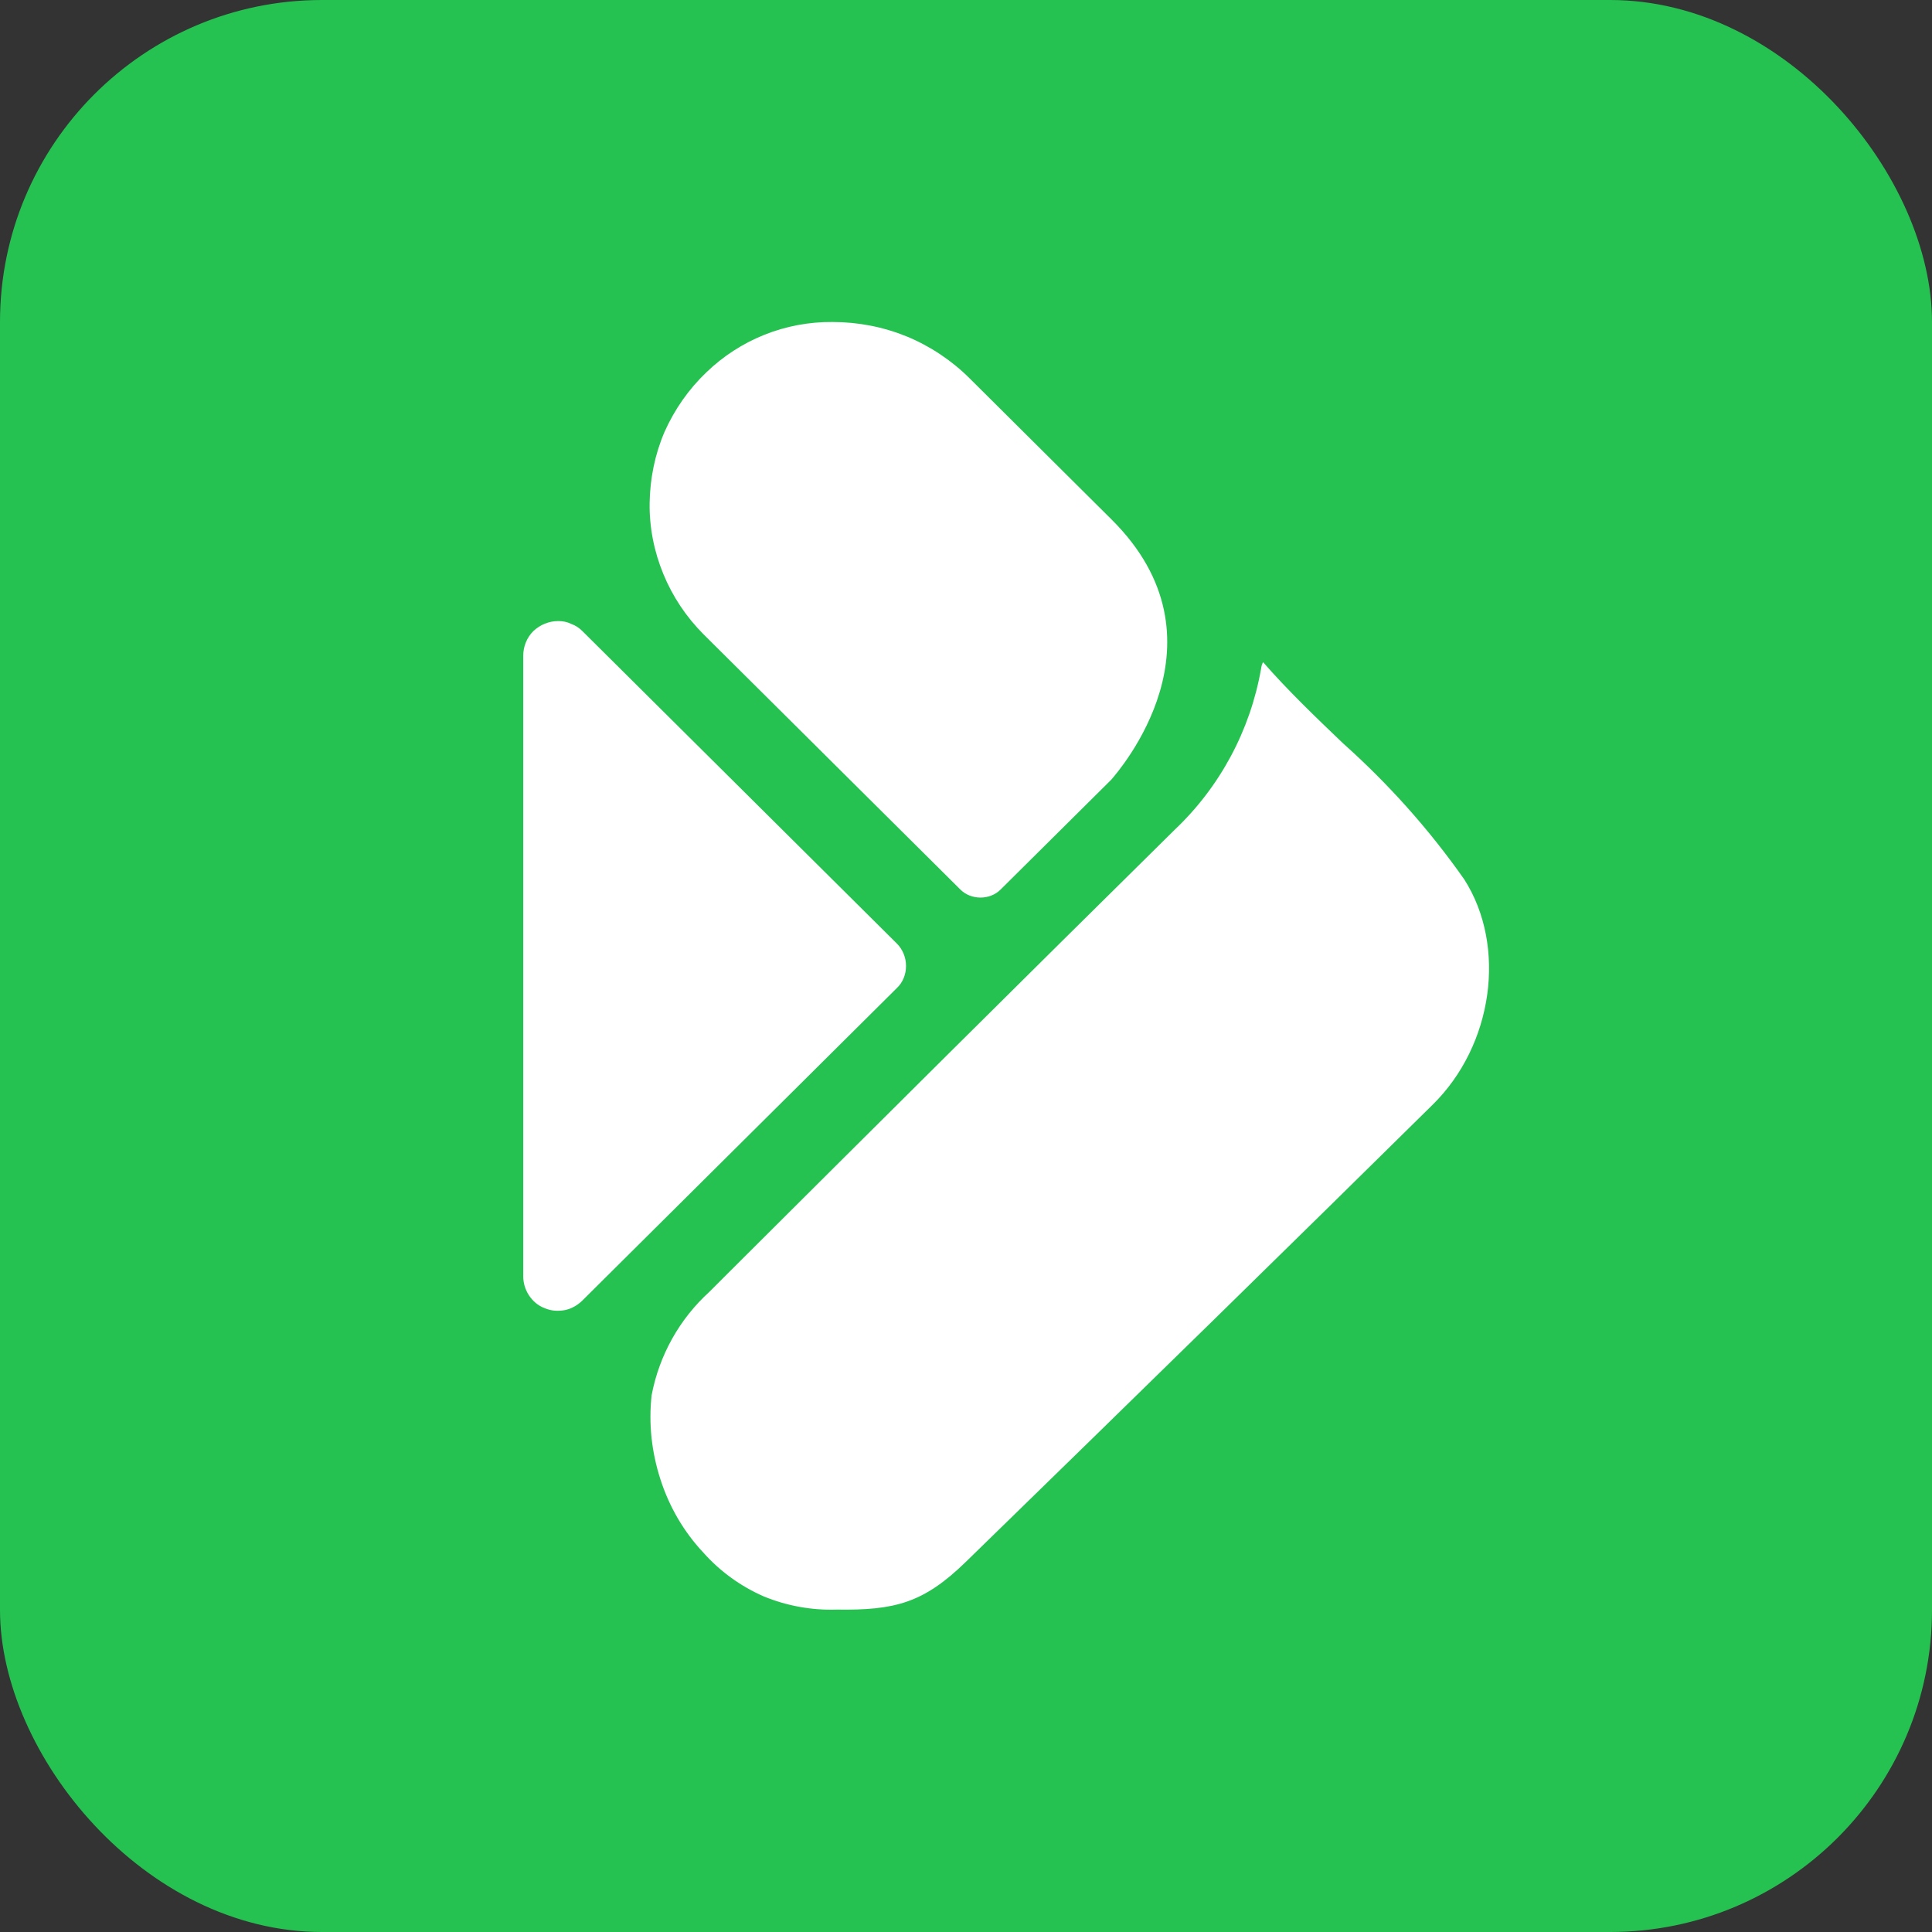
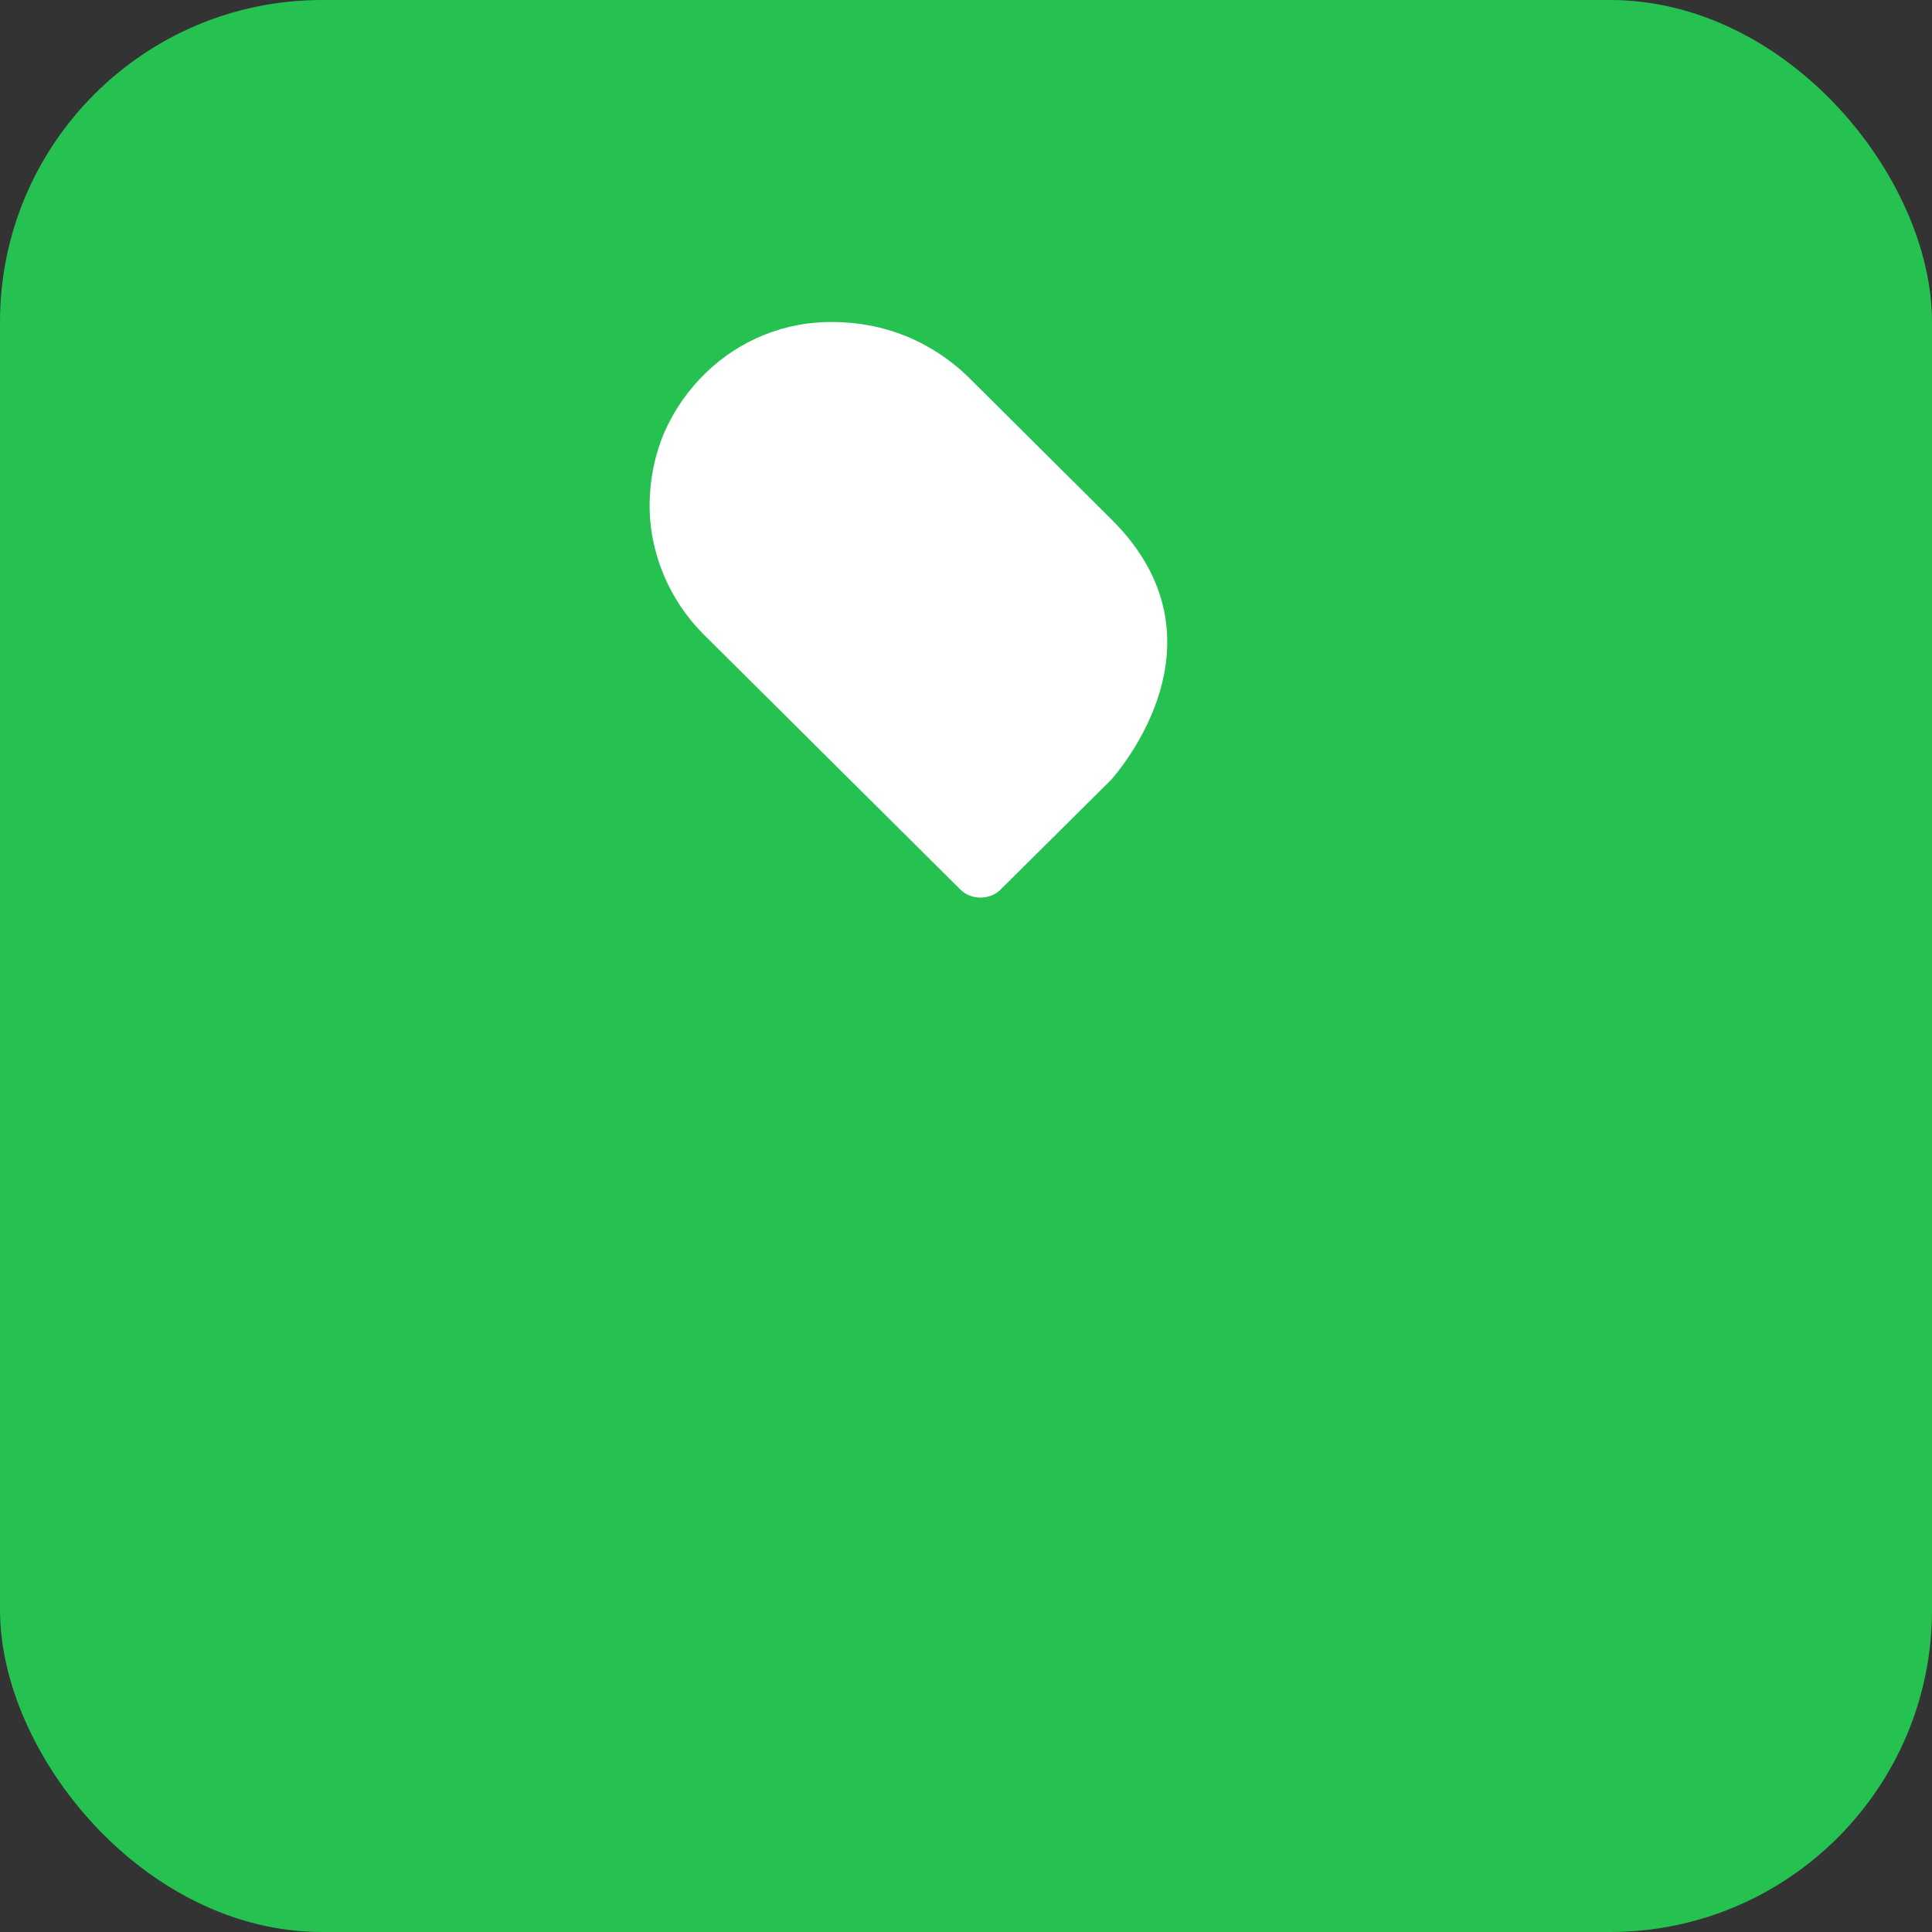
<svg xmlns="http://www.w3.org/2000/svg" width="48" height="48" viewBox="0 0 48 48" fill="none">
  <rect x="0" y="0" width="48" height="48" fill="#333333" stroke="none" />
  <desc>
			Created with Pixso.
	</desc>
  <defs />
  <rect id="矩形" rx="8" width="48" height="48" fill="#25C251" fill-opacity="1" />
-   <rect id="矩形" rx="8" width="48" height="48" stroke="#000000" stroke-opacity="0" stroke-width="1" />
  <path id="路径备份-32" d="M27.61 12.9L24.09 9.4C23.65 8.96 23.11 8.6 22.53 8.36C21.94 8.12 21.32 8 20.68 8C19.51 7.99 18.39 8.44 17.55 9.25C17.11 9.67 16.76 10.17 16.51 10.73C16.27 11.29 16.15 11.89 16.14 12.49C16.13 13.1 16.25 13.7 16.48 14.26C16.71 14.82 17.05 15.33 17.48 15.76L23.86 22.1C23.99 22.23 24.17 22.3 24.36 22.3C24.55 22.3 24.73 22.23 24.86 22.1L27.61 19.37C27.78 19.17 30.65 15.91 27.61 12.9Z" fill="#FFFFFF" fill-opacity="1" fill-rule="nonzero" />
  <path id="路径备份-32" d="M24.09 9.4C23.65 8.96 23.11 8.6 22.53 8.36C21.94 8.12 21.32 8 20.68 8C19.51 7.99 18.39 8.44 17.55 9.25C17.11 9.67 16.76 10.17 16.51 10.73C16.27 11.29 16.15 11.89 16.14 12.49C16.13 13.1 16.25 13.7 16.48 14.26C16.71 14.82 17.05 15.33 17.48 15.76L23.86 22.1C23.99 22.23 24.17 22.3 24.36 22.3C24.55 22.3 24.73 22.23 24.86 22.1L27.61 19.37C27.78 19.17 30.65 15.91 27.61 12.9L24.09 9.4Z" stroke="#000000" stroke-opacity="0" stroke-width="1" />
-   <path id="路径备份-33" d="M33.37 18.47C32.7 17.83 32 17.16 31.38 16.45C31.35 16.51 31.34 16.55 31.33 16.62C31.06 18.15 30.31 19.55 29.18 20.62C25.48 24.27 21.73 28 18.11 31.61L17.63 32.09C16.88 32.77 16.38 33.67 16.19 34.66C16.11 35.37 16.19 36.08 16.41 36.76C16.63 37.44 16.99 38.06 17.48 38.58C17.89 39.04 18.4 39.41 18.97 39.66C19.55 39.9 20.17 40.01 20.79 39.99C22.23 40.01 22.94 39.83 23.99 38.81C28.2 34.71 32.41 30.59 35.59 27.45C37.1 25.97 37.44 23.51 36.38 21.85C35.51 20.61 34.5 19.48 33.37 18.47Z" fill="#FFFFFF" fill-opacity="1" fill-rule="nonzero" />
  <path id="路径备份-33" d="M31.38 16.45C31.35 16.51 31.34 16.55 31.33 16.62C31.06 18.15 30.31 19.55 29.18 20.62C25.48 24.27 21.73 28 18.11 31.61L17.63 32.09C16.88 32.77 16.38 33.67 16.19 34.66C16.11 35.37 16.19 36.08 16.41 36.76C16.63 37.44 16.99 38.06 17.48 38.58C17.89 39.04 18.4 39.41 18.97 39.66C19.55 39.9 20.17 40.01 20.79 39.99C22.23 40.01 22.94 39.83 23.99 38.81C28.2 34.71 32.41 30.59 35.59 27.45C37.1 25.97 37.44 23.51 36.38 21.85C35.51 20.61 34.5 19.48 33.37 18.47C32.7 17.83 32 17.16 31.38 16.45Z" stroke="#000000" stroke-opacity="0" stroke-width="1" />
-   <path id="路径备份-34" d="M13 16.29L13 31.71C13 31.88 13.05 32.04 13.14 32.18C13.24 32.33 13.37 32.44 13.53 32.5C13.69 32.57 13.86 32.58 14.03 32.55C14.19 32.52 14.35 32.43 14.47 32.31L22.28 24.55C22.43 24.41 22.51 24.21 22.51 24C22.51 23.79 22.43 23.59 22.28 23.44L14.47 15.68C14.39 15.6 14.3 15.54 14.19 15.5C14.09 15.45 13.98 15.43 13.87 15.43C13.64 15.43 13.42 15.52 13.25 15.68C13.09 15.84 13 16.06 13 16.29Z" fill="#FFFFFF" fill-opacity="1" fill-rule="nonzero" />
  <path id="路径备份-34" d="M13 31.71C13 31.88 13.05 32.04 13.14 32.18C13.24 32.33 13.37 32.44 13.53 32.5C13.69 32.57 13.86 32.58 14.03 32.55C14.19 32.52 14.35 32.43 14.47 32.31L22.28 24.55C22.43 24.41 22.51 24.21 22.51 24C22.51 23.79 22.43 23.59 22.28 23.44L14.47 15.68C14.39 15.6 14.3 15.54 14.19 15.5C14.09 15.45 13.98 15.43 13.87 15.43C13.64 15.43 13.42 15.52 13.25 15.68C13.09 15.84 13 16.06 13 16.29L13 31.71Z" stroke="#000000" stroke-opacity="0" stroke-width="1" />
</svg>